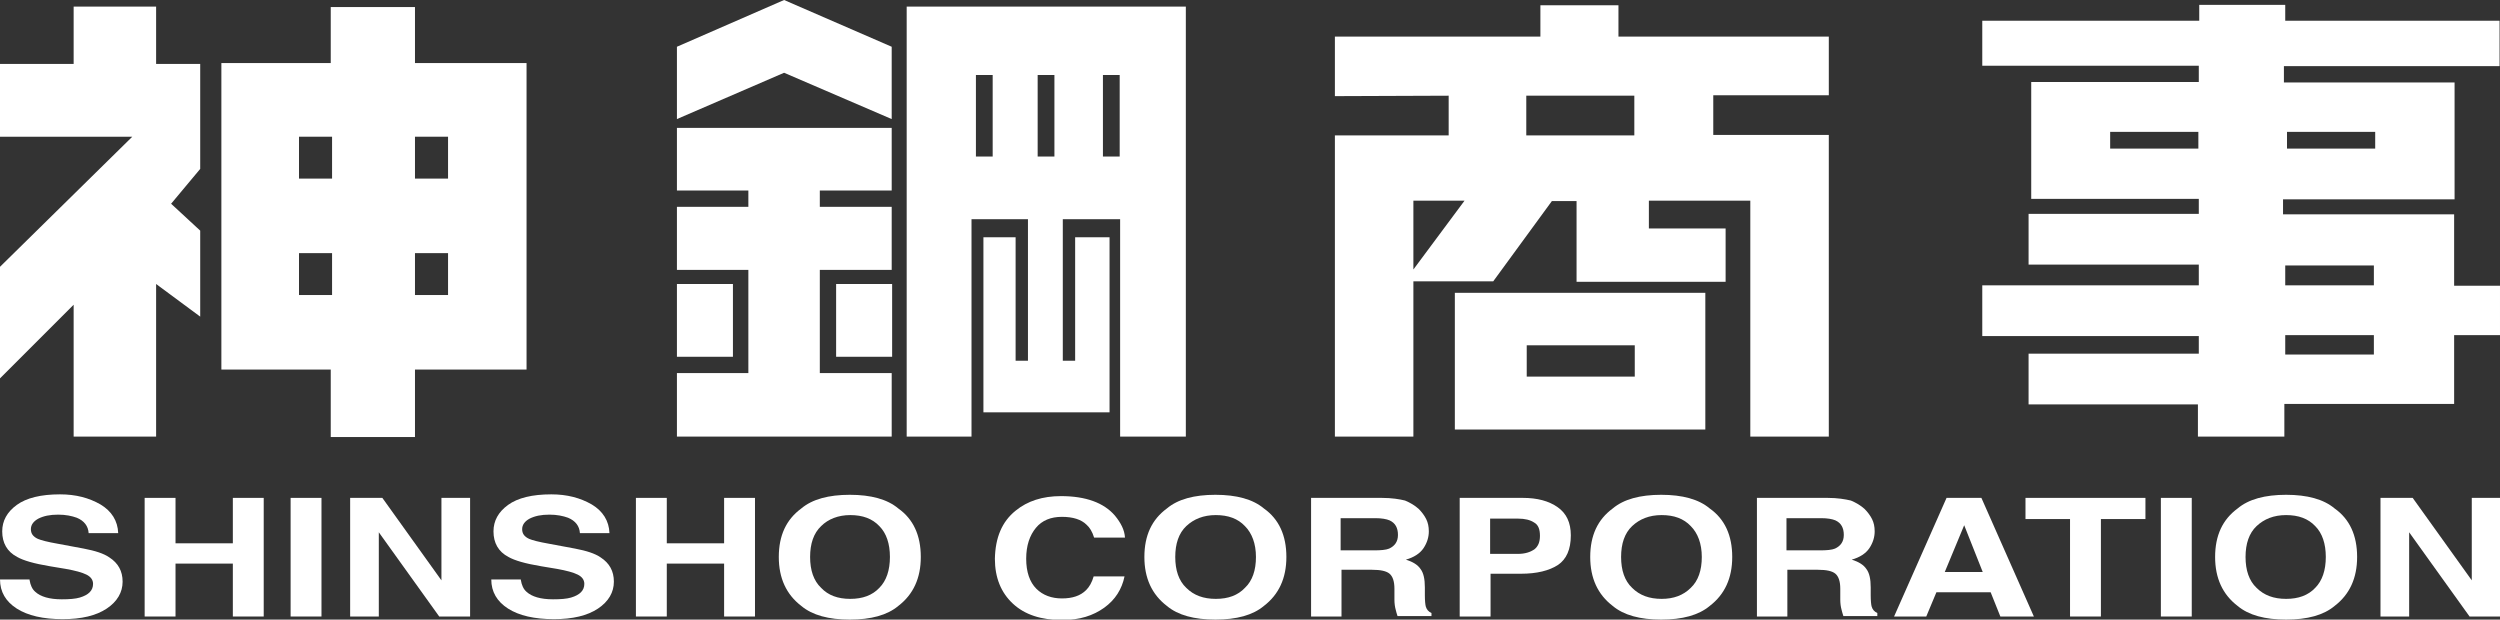
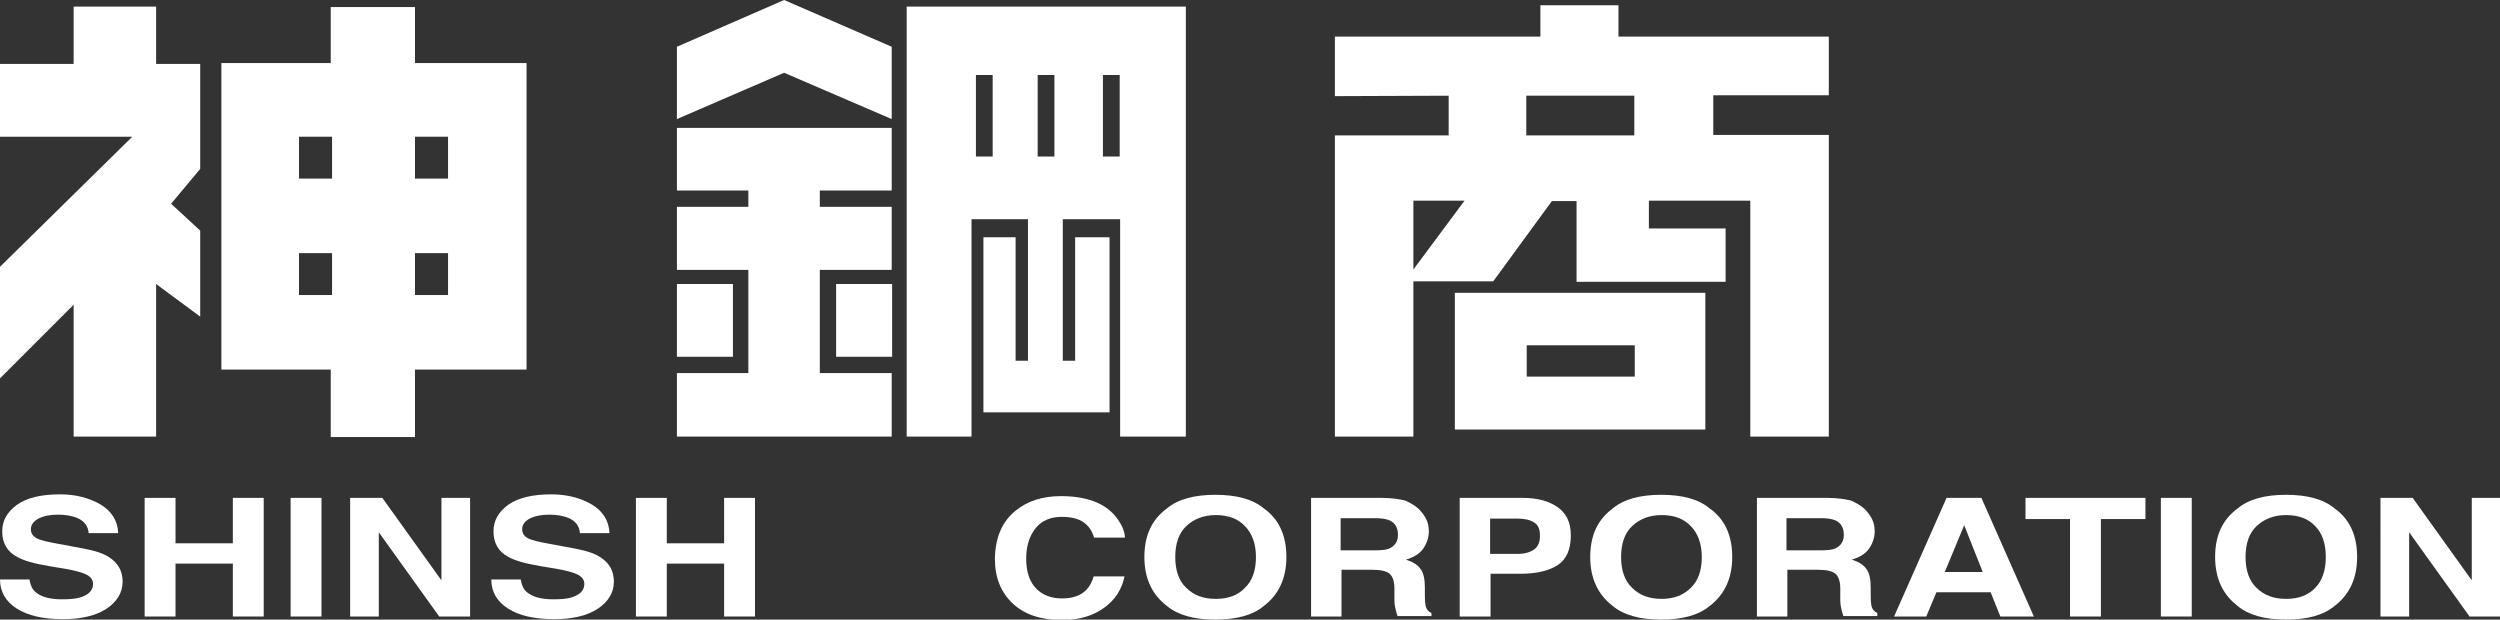
<svg xmlns="http://www.w3.org/2000/svg" version="1.1" id="レイヤー_1" x="0px" y="0px" width="566.9px" height="140.5px" viewBox="0 0 566.9 140.5" style="enable-background:new 0 0 566.9 140.5;" xml:space="preserve">
  <rect x="0" y="0" width="566.9" height="140.5" fill="#333333" stroke="none" />
  <style type="text/css">
	.st0{fill:#FFFFFF;}
</style>
  <g>
    <g>
      <g>
        <polygon class="st0" points="35.4,1.5 35.4,14.5 45.4,14.5 45.4,38.3 38.8,46.2 45.4,52.3 45.4,71.8 35.4,64.4 35.4,99 16.7,99      16.7,69.1 0,85.8 0,60.5 30,31 0,31 0,14.5 16.7,14.5 16.7,1.5    " />
        <path class="st0" d="M75,1.6h19.1v12.7h25.3v69.5H94.1v15.3H75V83.8H50.2V14.3H75V1.6z M101.6,40.5V31h-7.5v9.5H101.6z      M75.3,66.9v-9.5h-7.5v9.5H75.3z M101.6,66.9v-9.5h-7.5v9.5H101.6z M75.3,40.5V31h-7.5v9.5H75.3z" />
        <rect x="153.5" y="64.4" class="st0" width="12.7" height="16.5" />
        <rect x="189.6" y="64.4" class="st0" width="12.7" height="16.5" />
        <polygon class="st0" points="202.2,27 177.8,16.5 153.5,27 153.5,10.6 177.8,0 202.2,10.6    " />
        <polygon class="st0" points="153.5,29 202.2,29 202.2,43.2 185.9,43.2 185.9,46.9 202.2,46.9 202.2,61.2 185.9,61.2 185.9,84.6      202.2,84.6 202.2,99 153.5,99 153.5,84.6 169.7,84.6 169.7,61.2 153.5,61.2 153.5,46.9 169.7,46.9 169.7,43.2 153.5,43.2    " />
-         <path class="st0" d="M566.8,15h-48.9v3.7h38.7v26.5h-38.9v3.4h38.8v16.2h10.4V76h-10.4v15.6H518V99h-19.6v-7.3h-38.4V80.2h38.6     v-4h-49.1V64.7h49.1v-4.7h-38.6V48.5h38.6v-3.4h-38V18.6h38v-3.7h-49.1V4.7h49.2V1.1h19.5v3.6h48.6V15z M478.5,33.7h20v-3.8h-20     V33.7z M518.6,33.7h20v-3.8h-20V33.7z M518.2,64.7h20.1v-4.5h-20.1V64.7z M518.2,80.4h20.1V76h-20.1V80.4z" />
        <path class="st0" d="M367,8.3h47.7v13.3h-26.2v9h26.2V99h-17.8V45.5h-23v6.3h17.4v12.1h-33.8V45.6h-5.6l-13.3,18.2h-20.1     l13.6-18.3h-11.6V99h-17.8V30.7h25.8v-9l-25.8,0.1V8.3h46.6V1.2H367V8.3z M370.6,30.7v-9h-24.5v9H370.6z" />
        <path class="st0" d="M329.9,97.4h56.8V66.4h-56.8V97.4z M346.2,85.4v-7.1h24.5v7.1H346.2z" />
        <path class="st0" d="M205.7,1.5h63.2V99H254V49.7h-13v32.1h2.8v-28h7.8v39.7H223V53.8h7.3v28h2.8V49.7h-12.8V99h-14.7V1.5z      M253.9,35.6V17h-3.8v18.5H253.9z M239.1,35.6V17h-3.8v18.5H239.1z M225.1,35.6V17h-3.8v18.5H225.1z" />
      </g>
    </g>
    <g>
      <g>
        <path class="st0" d="M6.7,131.5c0.2,1.2,0.6,2.1,1.3,2.7c1.2,1.1,3.2,1.7,6,1.7c1.7,0,3.1-0.1,4.1-0.4c2-0.6,3-1.6,3-3.1     c0-0.9-0.5-1.6-1.5-2.1c-1-0.5-2.5-0.9-4.7-1.3l-3.6-0.6c-3.6-0.6-6-1.3-7.4-2.1c-2.3-1.2-3.4-3.2-3.4-5.8c0-2.4,1.1-4.4,3.3-6     c2.2-1.6,5.5-2.4,9.8-2.4c3.6,0,6.6,0.8,9.2,2.3c2.5,1.5,3.9,3.7,4,6.5h-6.7c-0.1-1.6-1-2.8-2.7-3.5c-1.1-0.4-2.5-0.7-4.2-0.7     c-1.9,0-3.3,0.3-4.5,0.9c-1.1,0.6-1.7,1.4-1.7,2.4c0,1,0.5,1.7,1.6,2.2c0.7,0.3,2.2,0.7,4.5,1.1l5.9,1.1c2.6,0.5,4.5,1.1,5.8,2     c2,1.3,3,3.1,3,5.5c0,2.4-1.2,4.5-3.6,6.1c-2.4,1.6-5.7,2.4-10,2.4c-4.4,0-7.9-0.8-10.4-2.4c-2.5-1.6-3.8-3.8-3.8-6.6H6.7z" />
        <path class="st0" d="M32.8,139.8v-26.9h7v10.3h13v-10.3h7v26.9h-7v-12h-13v12H32.8z" />
        <path class="st0" d="M72.9,139.8h-7v-26.9h7V139.8z" />
        <path class="st0" d="M79.4,112.9h7.3l13.4,18.7v-18.7h6.5v26.9h-7l-13.7-19.1v19.1h-6.5V112.9z" />
        <path class="st0" d="M118.1,131.5c0.2,1.2,0.6,2.1,1.3,2.7c1.2,1.1,3.2,1.7,6,1.7c1.7,0,3.1-0.1,4.1-0.4c2-0.6,3-1.6,3-3.1     c0-0.9-0.5-1.6-1.5-2.1c-1-0.5-2.5-0.9-4.7-1.3l-3.6-0.6c-3.6-0.6-6-1.3-7.4-2.1c-2.3-1.2-3.4-3.2-3.4-5.8c0-2.4,1.1-4.4,3.3-6     c2.2-1.6,5.5-2.4,9.8-2.4c3.6,0,6.6,0.8,9.2,2.3c2.5,1.5,3.9,3.7,4,6.5h-6.7c-0.1-1.6-1-2.8-2.7-3.5c-1.1-0.4-2.5-0.7-4.2-0.7     c-1.9,0-3.3,0.3-4.5,0.9c-1.1,0.6-1.7,1.4-1.7,2.4c0,1,0.5,1.7,1.6,2.2c0.7,0.3,2.2,0.7,4.5,1.1l5.9,1.1c2.6,0.5,4.5,1.1,5.8,2     c2,1.3,3,3.1,3,5.5c0,2.4-1.2,4.5-3.6,6.1c-2.4,1.6-5.7,2.4-10,2.4c-4.4,0-7.9-0.8-10.4-2.4c-2.5-1.6-3.8-3.8-3.8-6.6H118.1z" />
        <path class="st0" d="M144.2,139.8v-26.9h7v10.3h13v-10.3h7v26.9h-7v-12h-13v12H144.2z" />
-         <path class="st0" d="M192.8,135.8c-2.8,0-5-0.8-6.6-2.5c-1.7-1.6-2.5-4-2.5-7c0-3,0.8-5.4,2.5-7c1.6-1.6,3.9-2.5,6.6-2.5     c2.8,0,5,0.8,6.6,2.5c1.6,1.6,2.4,4,2.4,7c0,3-0.8,5.4-2.4,7C197.8,135,195.6,135.8,192.8,135.8z M208.8,126.3     c0-4.9-1.7-8.6-5.1-11c-2.5-2.1-6.2-3.1-11-3.1c-4.8,0-8.5,1-11,3.1c-3.4,2.5-5.1,6.1-5.1,11c0,4.8,1.7,8.5,5.1,11.1     c2.5,2.1,6.2,3.1,11,3.1c4.8,0,8.5-1,11-3.1C207.1,134.8,208.8,131.1,208.8,126.3z" />
        <path class="st0" d="M230.3,115.8c2.7-2.2,6.1-3.3,10.3-3.3c5.6,0,9.7,1.5,12.2,4.4c1.4,1.7,2.2,3.3,2.3,5h-7     c-0.4-1.3-1-2.3-1.7-2.9c-1.2-1.2-3.1-1.8-5.6-1.8c-2.5,0-4.5,0.8-5.9,2.5c-1.4,1.7-2.2,4-2.2,7c0,3,0.8,5.3,2.3,6.8     c1.5,1.5,3.5,2.2,5.8,2.2c2.4,0,4.2-0.6,5.5-1.9c0.7-0.7,1.3-1.7,1.7-3.1h7c-0.6,2.9-2.1,5.3-4.6,7.1c-2.5,1.8-5.6,2.8-9.5,2.8     c-4.8,0-8.5-1.2-11.2-3.7c-2.7-2.5-4.1-5.9-4.1-10.2C225.7,121.9,227.2,118.3,230.3,115.8z" />
        <path class="st0" d="M275.7,135.8c-2.8,0-5-0.8-6.7-2.5c-1.7-1.6-2.5-4-2.5-7c0-3,0.8-5.4,2.5-7c1.7-1.6,3.9-2.5,6.7-2.5     c2.8,0,5,0.8,6.6,2.5c1.6,1.6,2.5,4,2.5,7c0,3-0.8,5.4-2.5,7C280.7,135,278.5,135.8,275.7,135.8z M291.7,126.3     c0-4.9-1.7-8.6-5.1-11c-2.5-2.1-6.2-3.1-11-3.1c-4.8,0-8.5,1-11,3.1c-3.4,2.5-5.1,6.1-5.1,11c0,4.8,1.7,8.5,5.1,11.1     c2.5,2.1,6.2,3.1,11,3.1c4.8,0,8.5-1,11-3.1C290,134.8,291.7,131.1,291.7,126.3z" />
        <path class="st0" d="M311.9,117.5c1.4,0,2.5,0.2,3.2,0.5c1.3,0.6,1.9,1.7,1.9,3.3c0,1.5-0.7,2.5-2,3.1c-0.7,0.3-1.9,0.4-3.4,0.4     h-7.6v-7.3H311.9z M313.3,112.9h-16v26.9h6.9v-10.6h6.9c2,0,3.3,0.3,4,0.9c0.7,0.6,1.1,1.7,1.1,3.4l0,2.5c0,0.8,0.1,1.6,0.3,2.3     c0.1,0.4,0.2,0.8,0.4,1.4h7.7v-0.7c-0.7-0.3-1.1-0.8-1.3-1.5c-0.1-0.4-0.2-1.3-0.2-2.5v-1.8c0-1.9-0.3-3.3-1-4.2     c-0.6-0.9-1.7-1.6-3.3-2.1c1.8-0.5,3.2-1.4,4-2.6c0.8-1.2,1.2-2.5,1.2-3.8c0-1.1-0.2-2-0.6-2.8c-0.4-0.8-1-1.6-1.7-2.3     c-0.9-0.8-1.9-1.4-3.1-1.9C317.4,113.2,315.6,112.9,313.3,112.9z" />
        <path class="st0" d="M349.2,121.5c0,1.4-0.4,2.4-1.3,3.1c-0.9,0.6-2.1,1-3.7,1h-6.3v-8h6.3c1.6,0,2.8,0.3,3.7,0.9     C348.8,119,349.2,120,349.2,121.5z M356.2,121.4c0-2.9-1-5-3-6.4c-2-1.4-4.6-2.1-7.9-2.1H331v26.9h7v-9.7h6.9     c3.6,0,6.4-0.7,8.4-2C355.2,126.8,356.2,124.6,356.2,121.4z" />
        <path class="st0" d="M376.8,135.8c-2.8,0-5-0.8-6.7-2.5c-1.7-1.6-2.5-4-2.5-7c0-3,0.8-5.4,2.5-7c1.7-1.6,3.9-2.5,6.7-2.5     c2.8,0,5,0.8,6.6,2.5c1.6,1.6,2.5,4,2.5,7c0,3-0.8,5.4-2.5,7C381.7,135,379.5,135.8,376.8,135.8z M392.8,126.3     c0-4.9-1.7-8.6-5.1-11c-2.5-2.1-6.2-3.1-11-3.1c-4.8,0-8.5,1-11,3.1c-3.4,2.5-5.1,6.1-5.1,11c0,4.8,1.7,8.5,5.1,11.1     c2.5,2.1,6.2,3.1,11,3.1c4.8,0,8.5-1,11-3.1C391.1,134.8,392.8,131.1,392.8,126.3z" />
        <path class="st0" d="M413,117.5c1.4,0,2.5,0.2,3.2,0.5c1.3,0.6,1.9,1.7,1.9,3.3c0,1.5-0.7,2.5-2,3.1c-0.7,0.3-1.9,0.4-3.4,0.4     h-7.6v-7.3H413z M414.4,112.9h-16v26.9h6.9v-10.6h6.9c2,0,3.3,0.3,4,0.9c0.7,0.6,1.1,1.7,1.1,3.4l0,2.5c0,0.8,0.1,1.6,0.3,2.3     c0.1,0.4,0.2,0.8,0.4,1.4h7.7v-0.7c-0.7-0.3-1.1-0.8-1.3-1.5c-0.1-0.4-0.2-1.3-0.2-2.5v-1.8c0-1.9-0.3-3.3-1-4.2     c-0.6-0.9-1.7-1.6-3.3-2.1c1.8-0.5,3.2-1.4,4-2.6c0.8-1.2,1.2-2.5,1.2-3.8c0-1.1-0.2-2-0.6-2.8c-0.4-0.8-1-1.6-1.7-2.3     c-0.9-0.8-1.9-1.4-3.1-1.9C418.4,113.2,416.7,112.9,414.4,112.9z" />
        <path class="st0" d="M445.4,119.1l4.2,10.6H441L445.4,119.1z M429.5,139.8h7.3l2.3-5.5h12.3l2.2,5.5h7.6l-11.9-26.9h-7.9     L429.5,139.8z" />
        <path class="st0" d="M486.5,112.9v4.8h-10.1v22.1h-7v-22.1h-10.1v-4.8H486.5z" />
        <path class="st0" d="M497,139.8h-7v-26.9h7V139.8z" />
        <path class="st0" d="M518.4,135.8c-2.8,0-5-0.8-6.7-2.5c-1.7-1.6-2.5-4-2.5-7c0-3,0.8-5.4,2.5-7c1.7-1.6,3.9-2.5,6.7-2.5     c2.8,0,5,0.8,6.6,2.5c1.6,1.6,2.4,4,2.4,7c0,3-0.8,5.4-2.4,7C523.4,135,521.2,135.8,518.4,135.8z M534.5,126.3     c0-4.9-1.7-8.6-5.1-11c-2.5-2.1-6.2-3.1-11-3.1c-4.8,0-8.5,1-11,3.1c-3.4,2.5-5.1,6.1-5.1,11c0,4.8,1.7,8.5,5.1,11.1     c2.5,2.1,6.2,3.1,11,3.1c4.8,0,8.5-1,11-3.1C532.8,134.8,534.5,131.1,534.5,126.3z" />
        <path class="st0" d="M539.8,112.9h7.3l13.4,18.7v-18.7h6.5v26.9h-7l-13.7-19.1v19.1h-6.5V112.9z" />
      </g>
    </g>
  </g>
</svg>